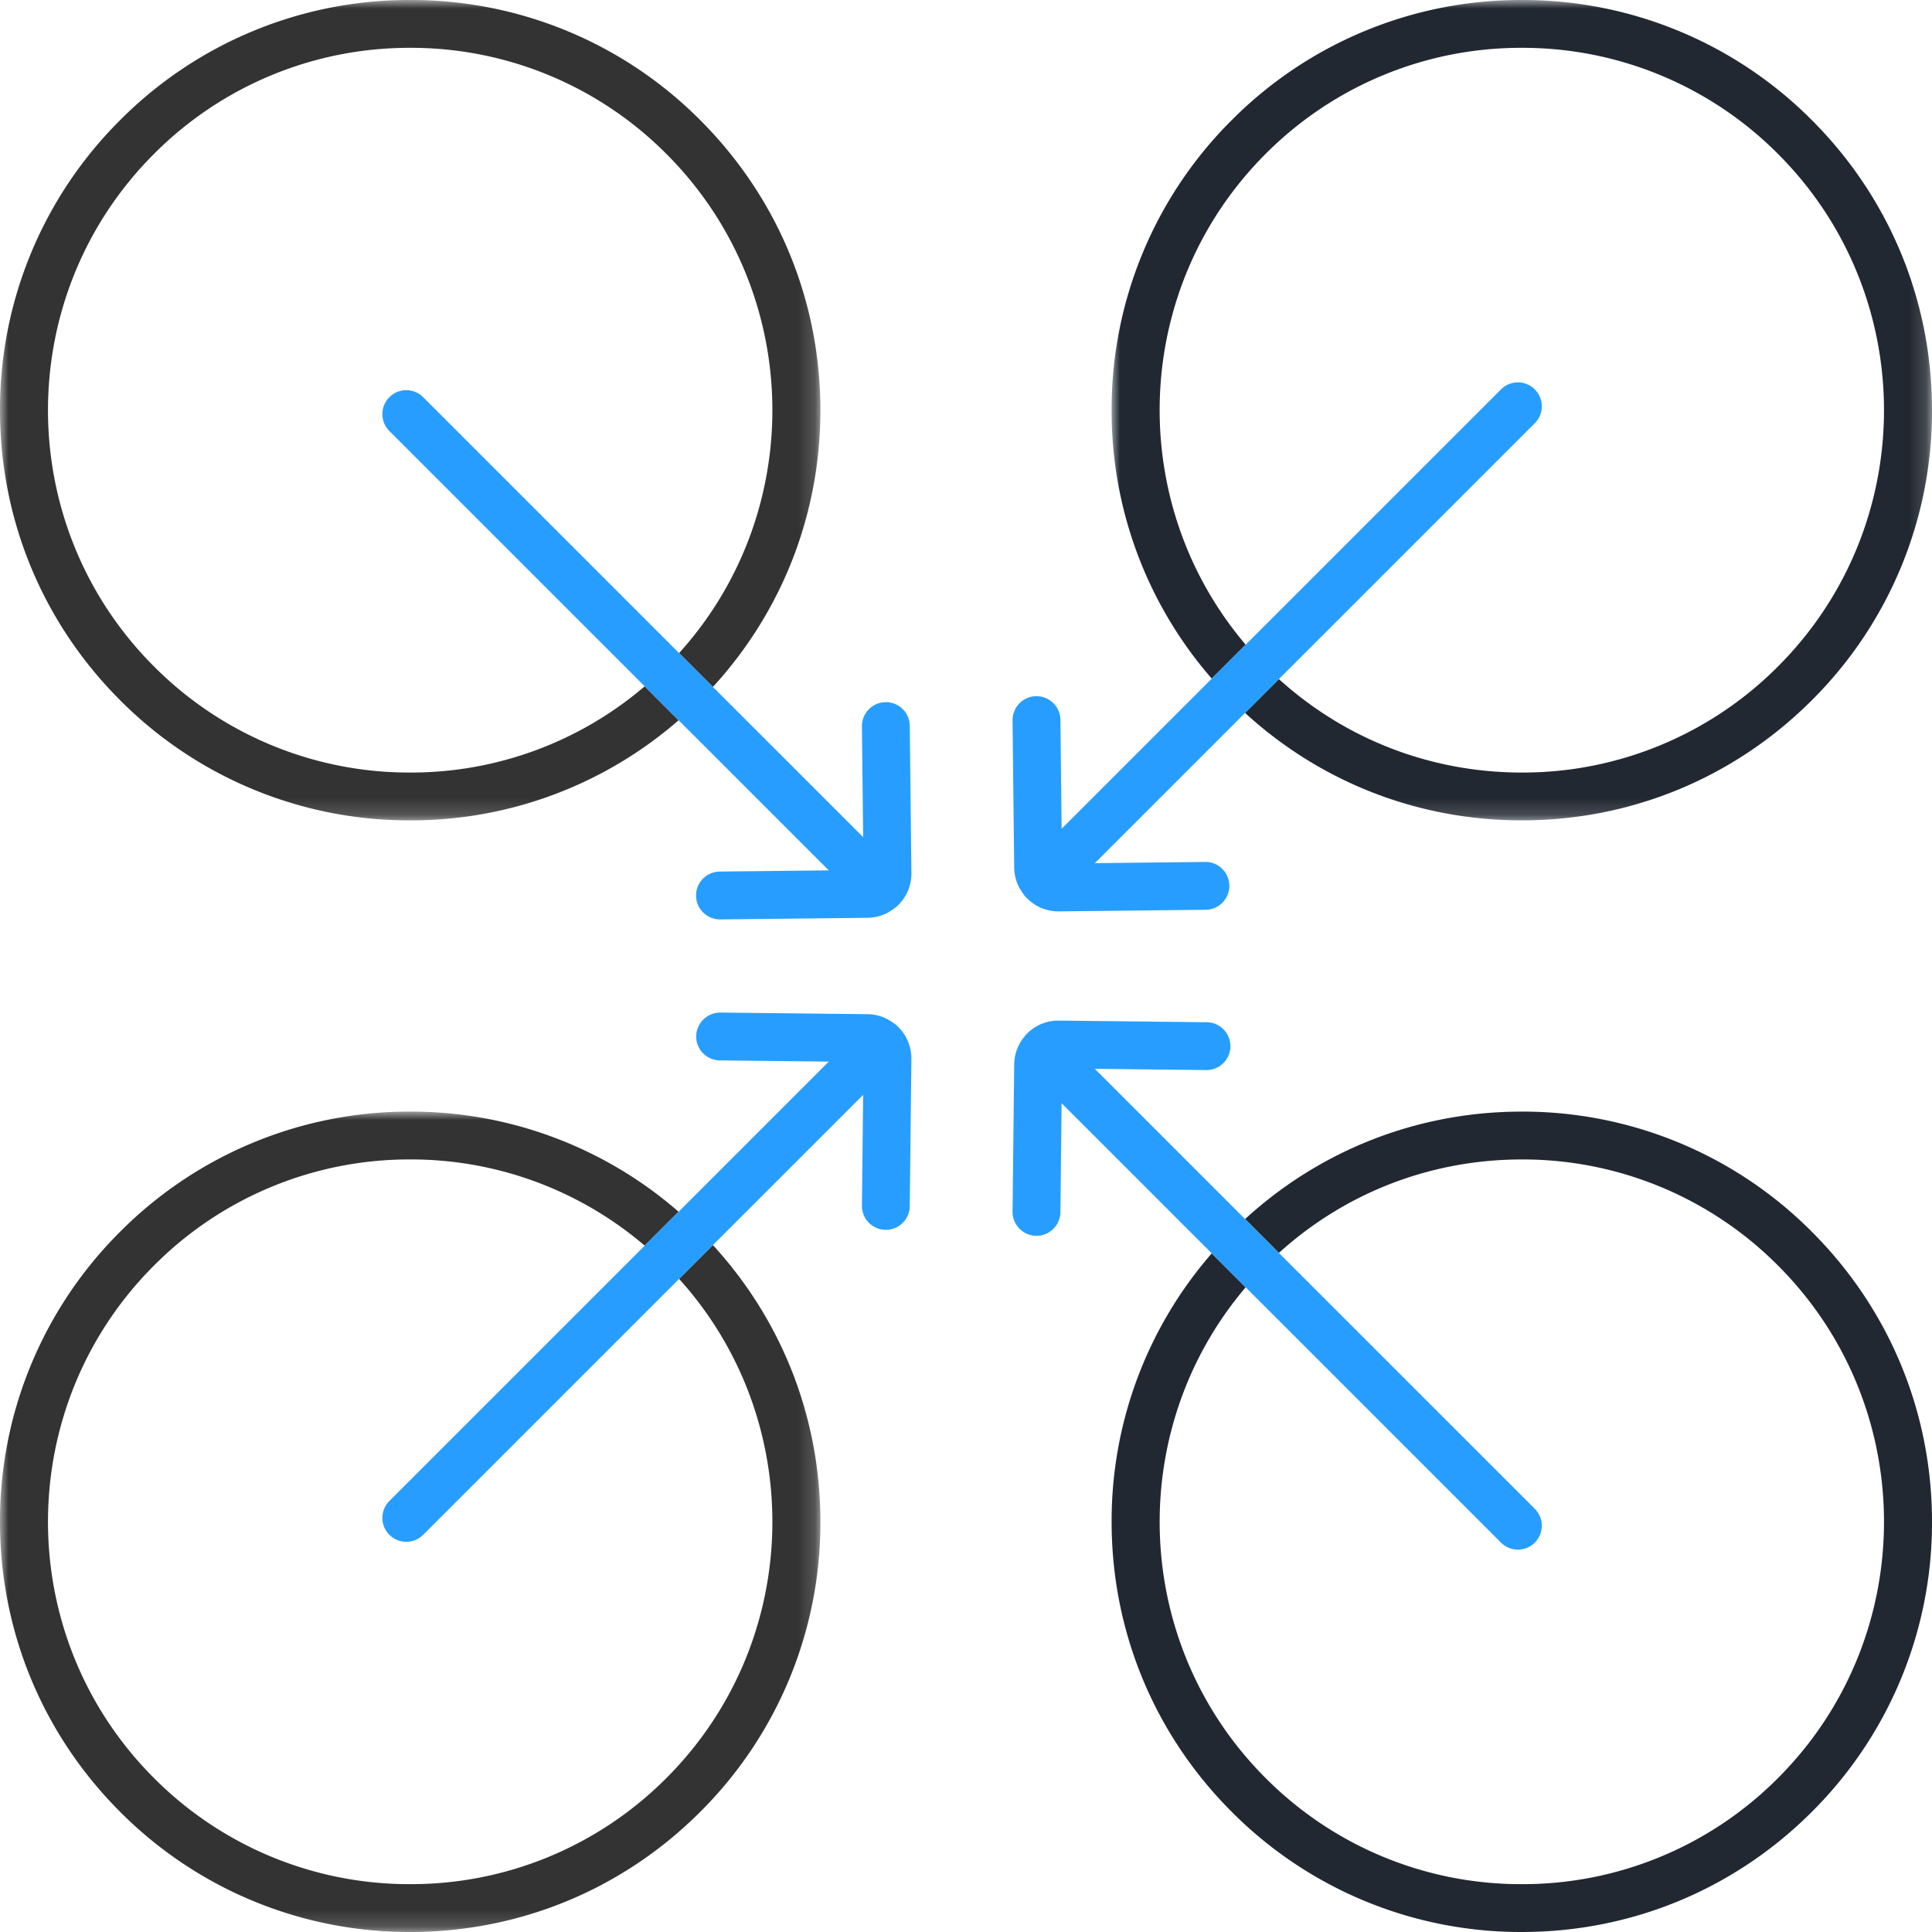
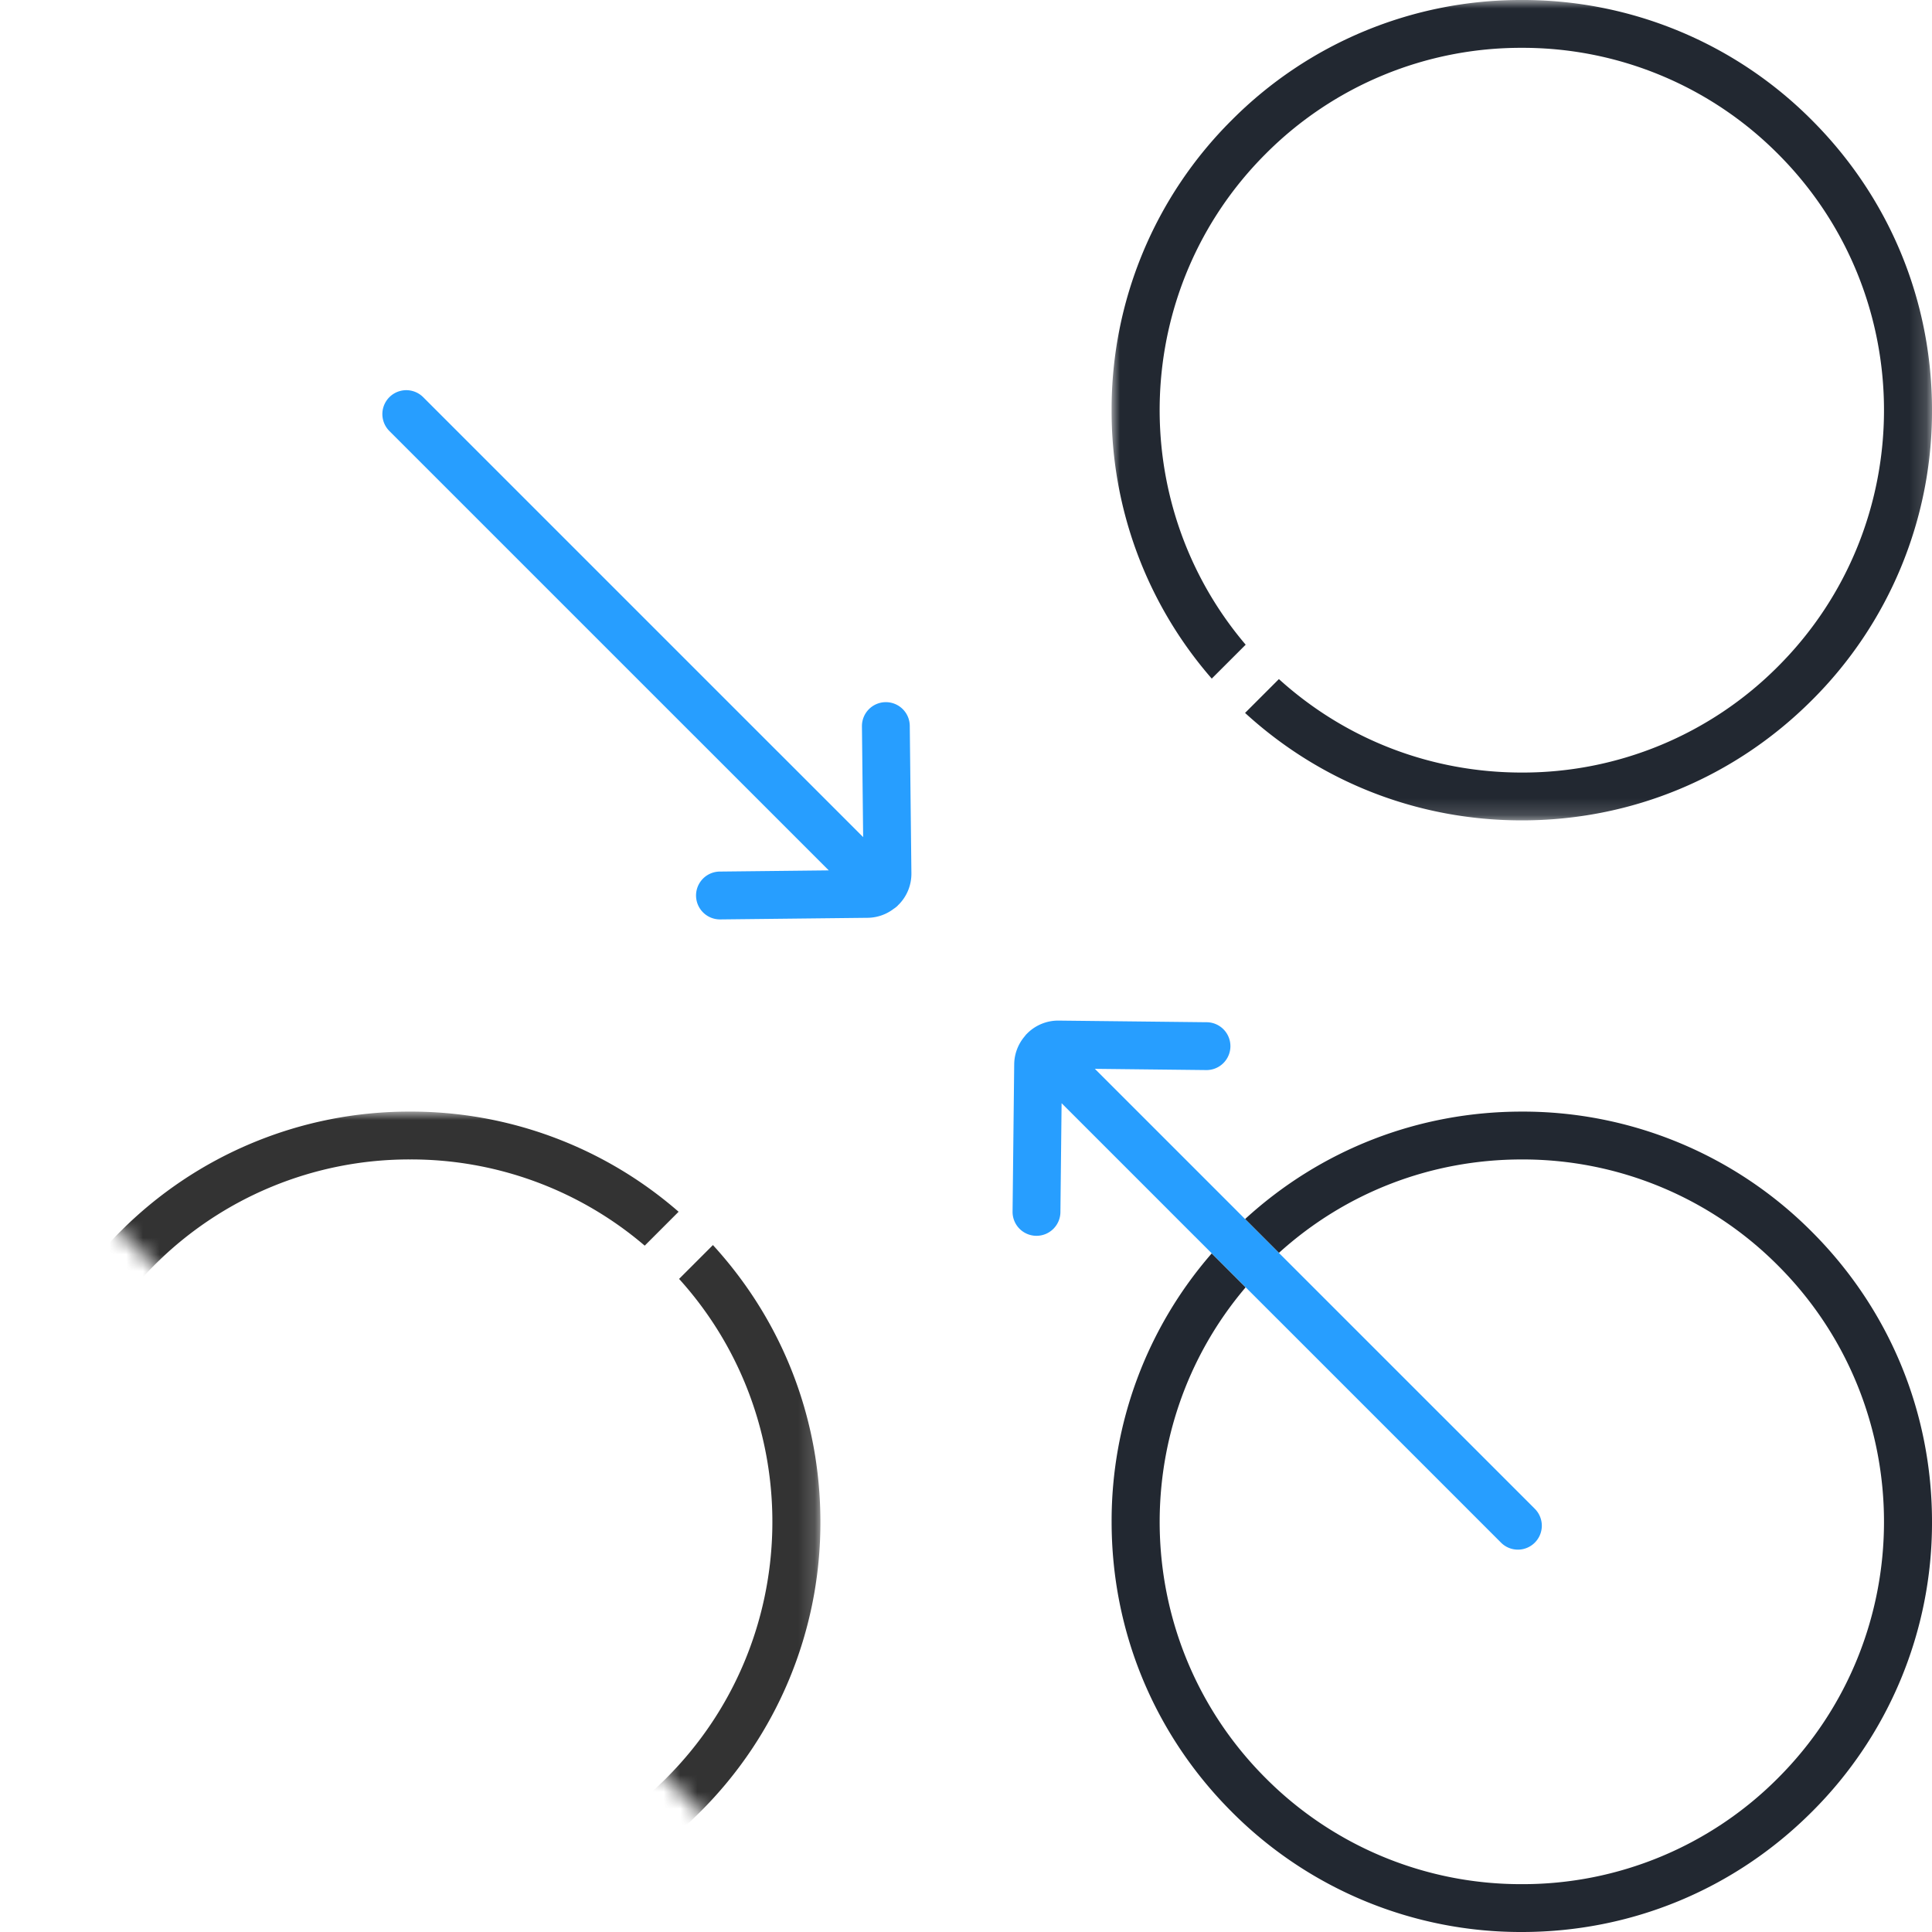
<svg xmlns="http://www.w3.org/2000/svg" xmlns:xlink="http://www.w3.org/1999/xlink" width="115" height="115" viewBox="0 0 115 115">
  <defs>
-     <path id="zq7o22mkba" d="M0 0h48.833v48.832H0z" />
    <path id="d4xmc0muwc" d="M0 0h48.833v48.832H0z" />
-     <path id="q3g5kzdrce" d="M0 0h48.833v48.833H0z" />
+     <path id="q3g5kzdrce" d="M0 0h48.833v48.833z" />
  </defs>
  <g fill="none" fill-rule="evenodd">
    <g>
      <mask id="jbdb1pnx0b" fill="#fff">
        <use xlink:href="#zq7o22mkba" />
      </mask>
      <path d="M38.375 40.853a21.404 21.404 0 0 1-13.959 5.132 21.429 21.429 0 0 1-15.252-6.317c-8.41-8.41-8.41-22.094 0-30.504a21.428 21.428 0 0 1 15.252-6.317 21.428 21.428 0 0 1 15.252 6.317c8.15 8.15 8.401 21.254.754 29.71l2.014 2.014c4.132-4.51 6.397-10.317 6.397-16.472 0-6.522-2.54-12.653-7.152-17.265A24.256 24.256 0 0 0 24.416 0 24.257 24.257 0 0 0 7.151 7.15 24.256 24.256 0 0 0 0 24.416c0 6.522 2.54 12.653 7.151 17.265a24.257 24.257 0 0 0 17.265 7.151 24.23 24.23 0 0 0 15.977-5.96l-2.018-2.019z" fill="#333" mask="url(#jbdb1pnx0b)" />
    </g>
    <path d="M90.583 66.167c-6.155 0-11.96 2.265-16.471 6.396l2.013 2.014c3.971-3.595 9.063-5.562 14.458-5.562a21.428 21.428 0 0 1 15.252 6.317c8.41 8.41 8.41 22.093 0 30.503a21.429 21.429 0 0 1-15.252 6.317 21.428 21.428 0 0 1-15.251-6.317c-7.992-7.993-8.383-20.745-1.185-29.21l-2.019-2.02a24.23 24.23 0 0 0-5.96 15.978c0 6.522 2.539 12.653 7.15 17.265A24.257 24.257 0 0 0 90.583 115c6.522 0 12.654-2.54 17.265-7.152A24.256 24.256 0 0 0 115 90.583c0-6.521-2.54-12.653-7.152-17.264a24.256 24.256 0 0 0-17.265-7.152" fill="#222831" />
    <path d="M52.73 41.795h-.016a1.424 1.424 0 0 0-1.408 1.44l.072 6.594-8.942-8.941-2.014-2.014L25.19 23.642a1.423 1.423 0 1 0-2.013 2.013l15.198 15.198 2.018 2.018 8.938 8.937-6.483.071a1.424 1.424 0 0 0 .015 2.848h.016l8.773-.096a2.599 2.599 0 0 0 1.547-.537c.085-.054.166-.117.24-.191.01-.01.016-.022.026-.033.011-.01.024-.018.035-.03.491-.5.757-1.163.75-1.864l-.097-8.773a1.423 1.423 0 0 0-1.423-1.408M74.147 76.625l15.198 15.197a1.419 1.419 0 0 0 2.013 0 1.423 1.423 0 0 0 0-2.013L76.125 74.577l-2.013-2.014-8.942-8.942 6.595.073a1.424 1.424 0 1 0 .031-2.847l-8.772-.097a2.602 2.602 0 0 0-1.92.805l-.008.006c-.038.038-.066.08-.099.121a2.613 2.613 0 0 0-.628 1.665l-.097 8.773a1.424 1.424 0 0 0 1.408 1.44h.016c.78 0 1.415-.628 1.424-1.409l.07-6.483 8.938 8.938 2.02 2.019z" fill="#279EFF" />
    <g transform="translate(66.167)">
      <mask id="7h7iaa7m0d" fill="#fff">
        <use xlink:href="#d4xmc0muwc" />
      </mask>
      <path d="M7.98 38.374C.781 29.91 1.172 17.157 9.164 9.164a21.428 21.428 0 0 1 15.252-6.317 21.43 21.43 0 0 1 15.252 6.317c8.41 8.41 8.41 22.094 0 30.504a21.43 21.43 0 0 1-15.252 6.317c-5.395 0-10.487-1.968-14.458-5.563l-2.014 2.014c4.51 4.132 10.317 6.396 16.472 6.396 6.522 0 12.654-2.54 17.265-7.151a24.256 24.256 0 0 0 7.152-17.265c0-6.522-2.54-12.653-7.152-17.265A24.256 24.256 0 0 0 24.416 0 24.257 24.257 0 0 0 7.151 7.15 24.256 24.256 0 0 0 0 24.416a24.23 24.23 0 0 0 5.961 15.977l2.02-2.019z" fill="#222831" mask="url(#7h7iaa7m0d)" />
    </g>
    <g transform="translate(0 66.167)">
      <mask id="aa9x72zprf" fill="#fff">
        <use xlink:href="#q3g5kzdrce" />
      </mask>
      <path d="M40.422 9.958c7.647 8.456 7.396 21.56-.754 29.71a21.428 21.428 0 0 1-15.252 6.317 21.428 21.428 0 0 1-15.252-6.317c-8.41-8.41-8.41-22.094 0-30.503a21.428 21.428 0 0 1 15.252-6.318 21.403 21.403 0 0 1 13.96 5.132l2.017-2.018A24.232 24.232 0 0 0 24.416 0 24.257 24.257 0 0 0 7.151 7.151 24.257 24.257 0 0 0 0 24.416c0 6.522 2.54 12.653 7.151 17.265a24.258 24.258 0 0 0 17.265 7.152c6.522 0 12.654-2.54 17.265-7.152a24.257 24.257 0 0 0 7.152-17.265c0-6.155-2.265-11.961-6.397-16.472l-2.014 2.014z" fill="#333" mask="url(#aa9x72zprf)" />
    </g>
-     <path d="M61.096 53.438c.01.01.022.017.032.026a2.615 2.615 0 0 0 1.867.785h.029l8.773-.096a1.424 1.424 0 0 0-.016-2.847h-.016l-6.595.072 8.942-8.942 2.013-2.014L91.358 25.19a1.423 1.423 0 1 0-2.013-2.013L74.147 38.374l-2.019 2.02-8.937 8.937-.071-6.483a1.424 1.424 0 0 0-1.424-1.408h-.016a1.424 1.424 0 0 0-1.408 1.44l.097 8.772a2.6 2.6 0 0 0 .535 1.545c.055.085.118.167.192.241zM53.469 61.133c-.012-.012-.02-.025-.03-.037a1.434 1.434 0 0 0-.24-.191 2.605 2.605 0 0 0-1.547-.537l-8.773-.096a1.436 1.436 0 0 0-1.44 1.408 1.424 1.424 0 0 0 1.409 1.44l6.483.07-8.938 8.938-2.018 2.018-15.198 15.198a1.423 1.423 0 1 0 2.014 2.013l15.231-15.232 2.014-2.014 8.942-8.941-.072 6.595a1.424 1.424 0 0 0 1.408 1.44h.016c.779 0 1.414-.628 1.423-1.408l.096-8.773a2.615 2.615 0 0 0-.78-1.891" fill="#279EFF" />
  </g>
</svg>